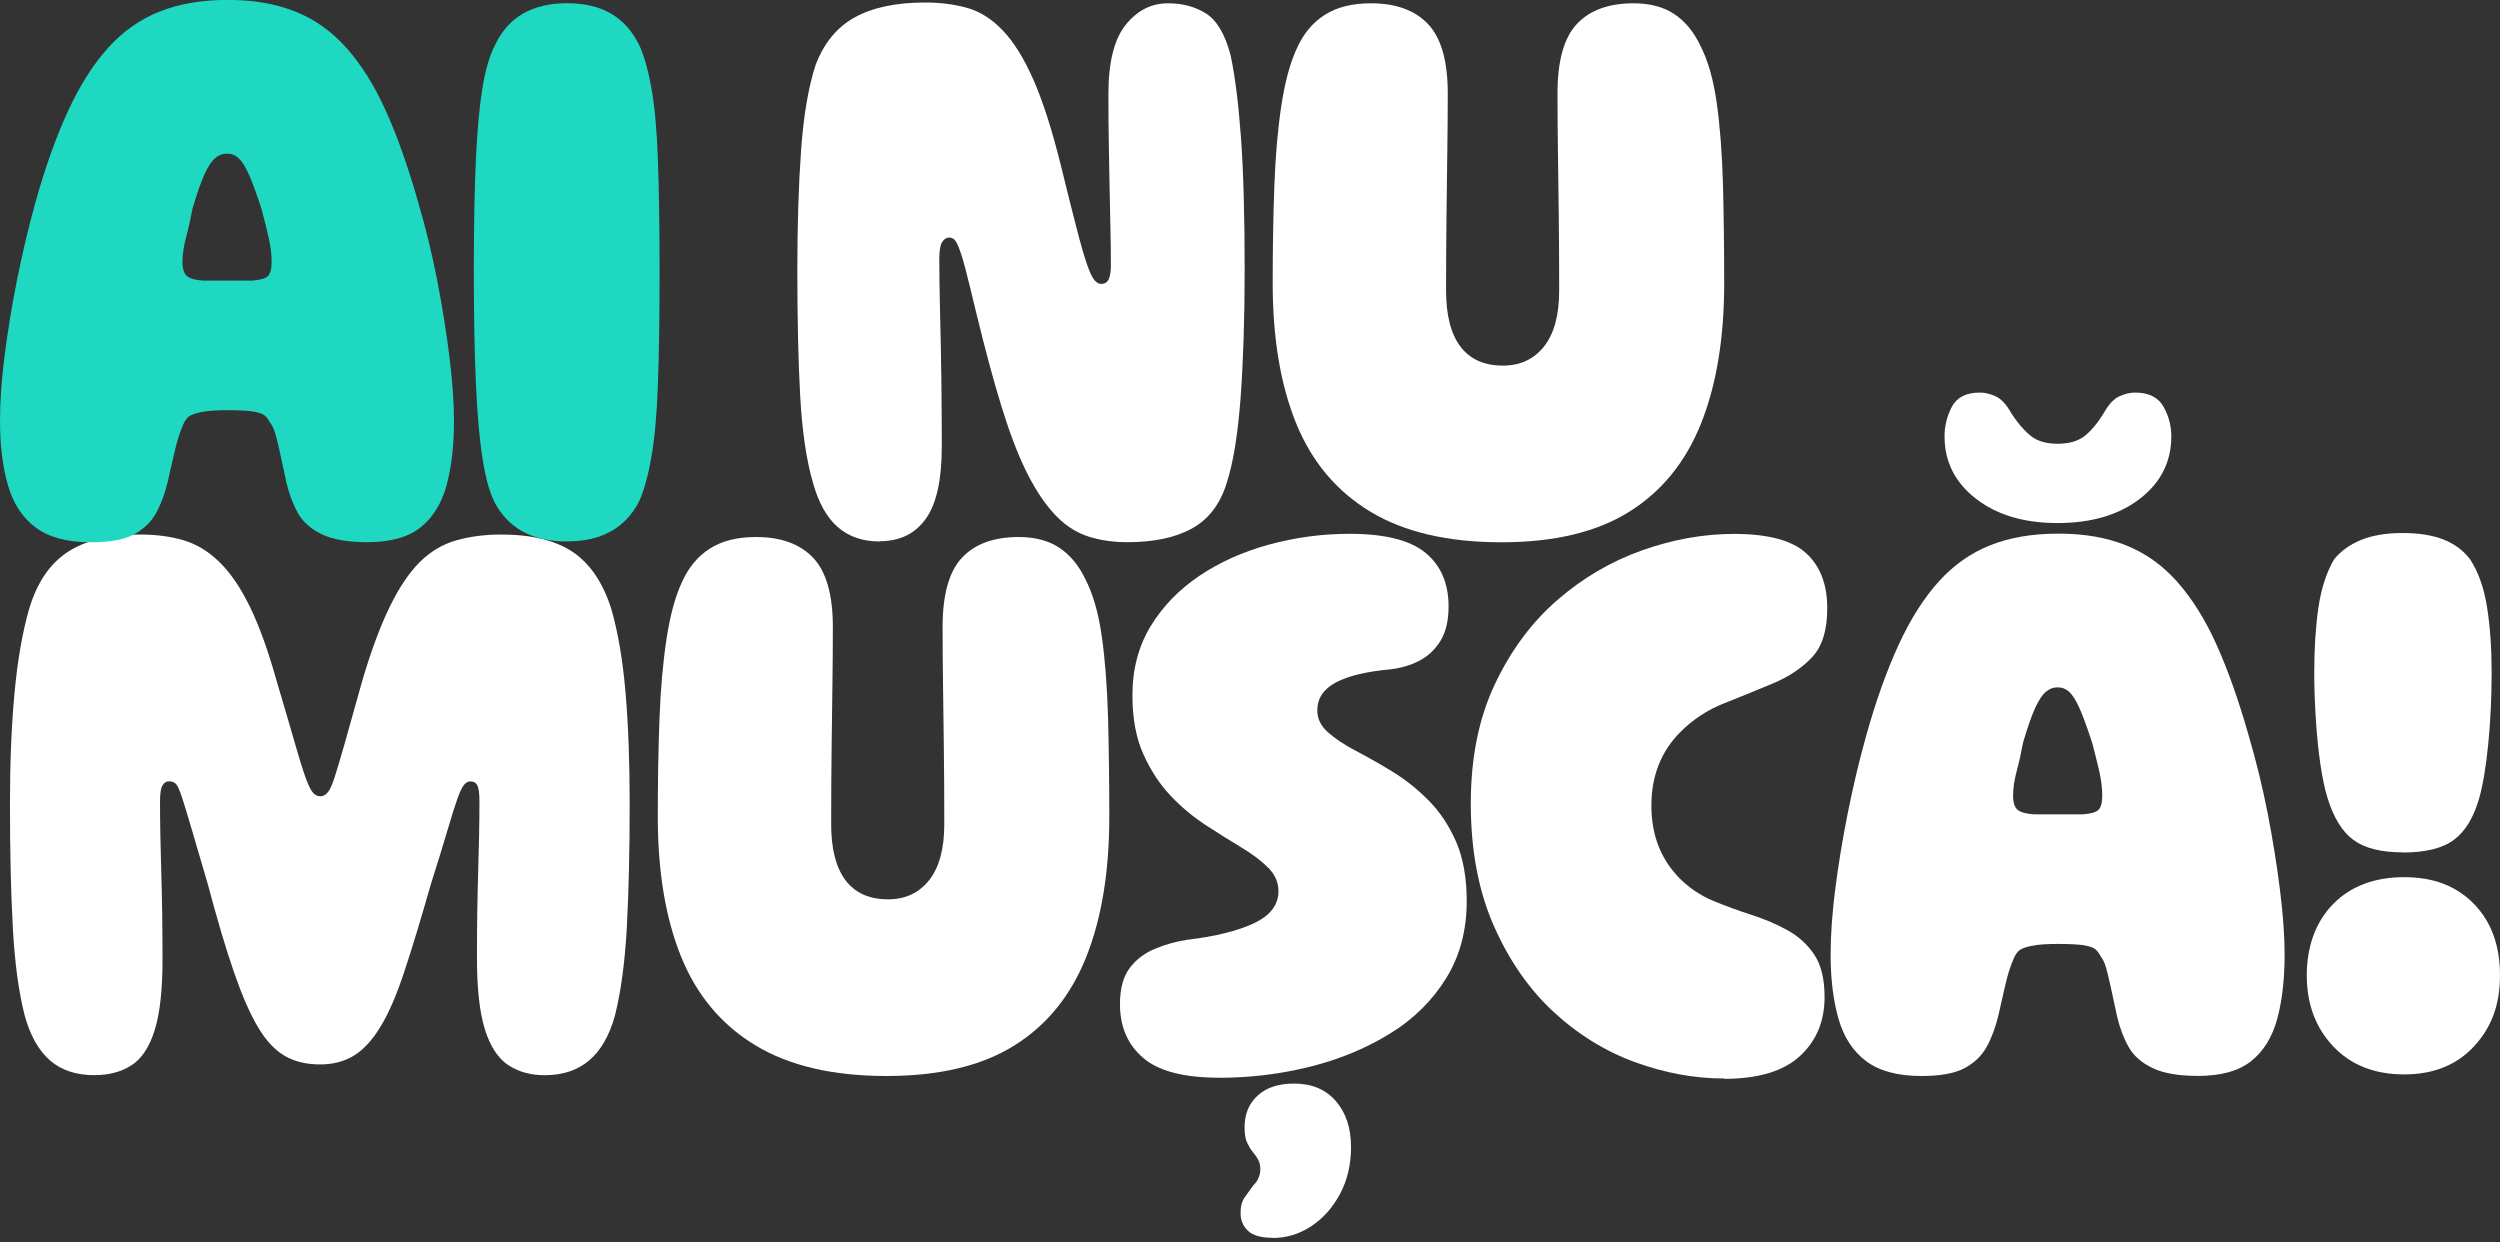
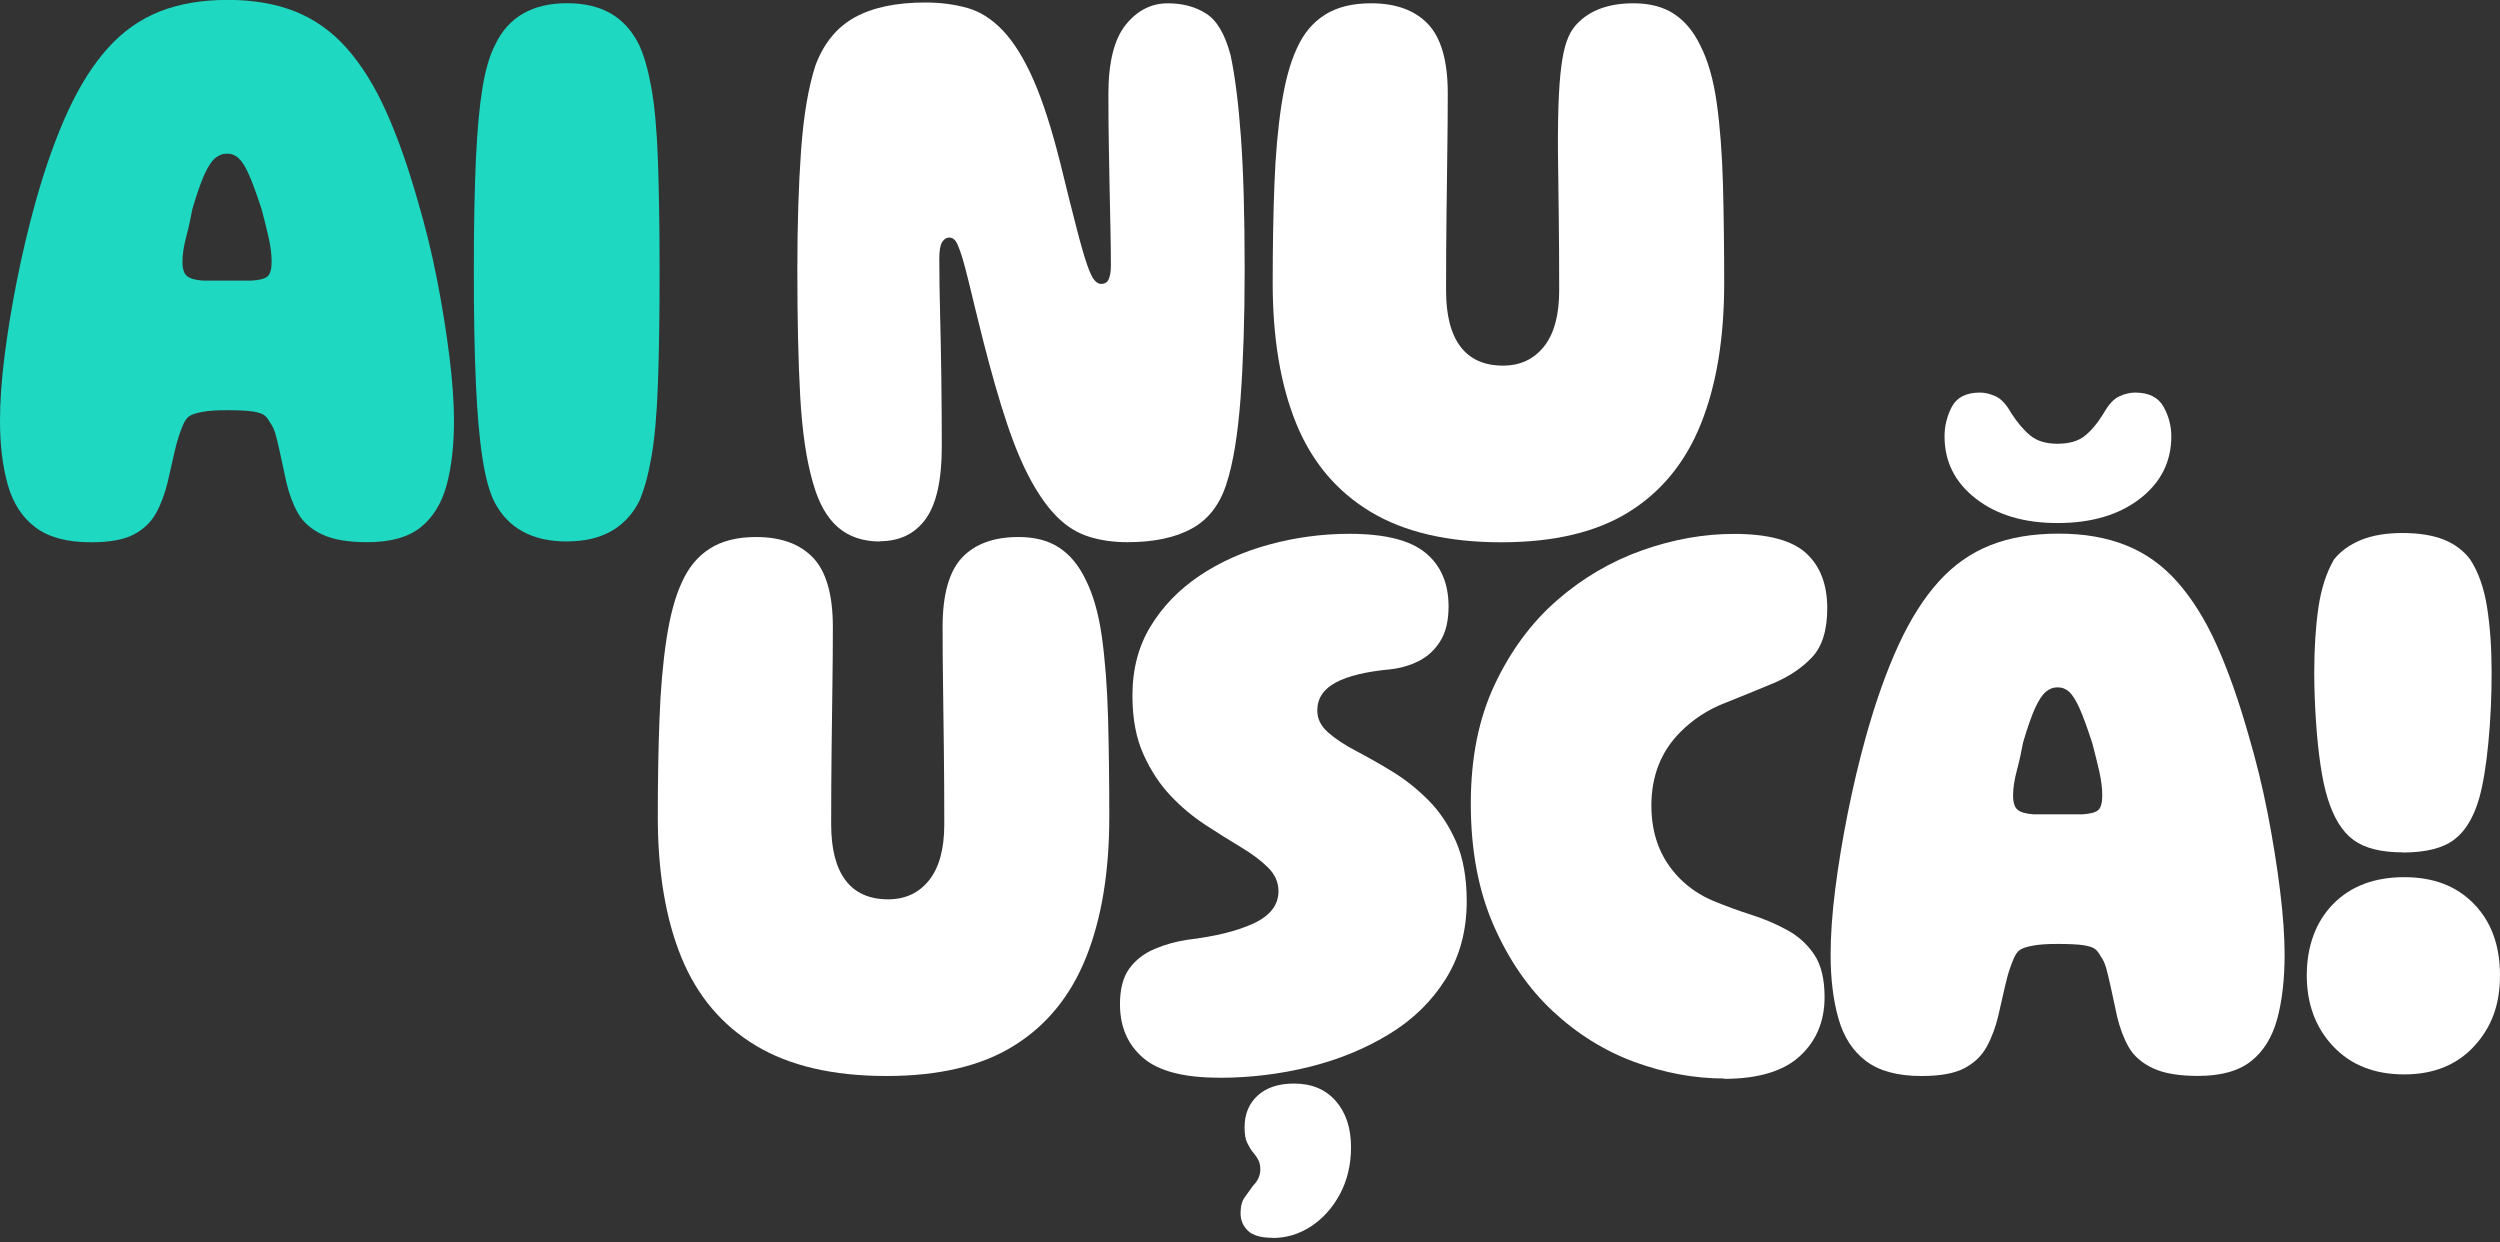
<svg xmlns="http://www.w3.org/2000/svg" width="471" height="234" viewBox="0 0 471 234" fill="none">
  <rect x="0" y="0" width="471" height="234" fill="#333333" stroke="none" />
  <g clip-path="url(#clip0_329_5278)">
-     <path d="M17.875 202.568C14.354 202.568 11.52 201.629 9.407 199.768C7.278 197.906 5.701 195.106 4.662 191.367C3.522 186.907 2.767 181.357 2.415 174.734C2.046 168.094 1.878 160.33 1.878 151.41C1.878 143.63 2.163 136.688 2.734 130.568C3.304 124.448 4.209 119.216 5.45 114.857C6.909 109.877 9.306 106.289 12.677 104.042C16.047 101.812 20.625 100.705 26.443 100.705C29.444 100.705 32.177 101.074 34.609 101.795C37.04 102.516 39.304 103.891 41.366 105.92C43.445 107.949 45.357 110.766 47.117 114.387C48.878 118.026 50.538 122.637 52.097 128.221C53.556 133.1 54.679 136.99 55.518 139.891C56.339 142.792 57.027 144.971 57.547 146.43C58.066 147.889 58.536 148.845 58.938 149.314C59.358 149.784 59.81 150.018 60.33 150.018C60.85 150.018 61.319 149.784 61.722 149.314C62.141 148.845 62.577 147.889 63.046 146.43C63.516 144.988 64.153 142.808 64.991 139.891C65.813 136.99 66.903 133.1 68.261 128.221C69.921 122.62 71.631 118.009 73.392 114.387C75.153 110.766 77.047 107.932 79.059 105.92C81.072 103.908 83.385 102.533 85.984 101.795C88.567 101.074 91.367 100.705 94.385 100.705C100.186 100.705 104.73 101.828 107.983 104.042C111.253 106.272 113.651 109.877 115.21 114.857C116.451 119.216 117.34 124.448 117.859 130.568C118.379 136.688 118.631 143.63 118.631 151.41C118.631 160.33 118.446 168.094 118.094 174.734C117.725 181.374 116.971 186.924 115.847 191.367C114.808 195.106 113.198 197.906 111.018 199.768C108.839 201.629 106.038 202.568 102.618 202.568C99.918 202.568 97.621 201.914 95.693 200.623C93.781 199.332 92.323 197.068 91.333 193.865C90.344 190.646 89.858 186.203 89.858 180.485C89.858 174.482 89.942 169.033 90.092 164.153C90.243 159.274 90.327 154.881 90.327 150.941C90.327 149.482 90.193 148.509 89.942 147.99C89.69 147.47 89.237 147.218 88.617 147.218C88.198 147.218 87.812 147.419 87.443 147.839C87.074 148.258 86.672 149.113 86.202 150.404C85.733 151.695 85.112 153.674 84.341 156.306C83.57 158.955 82.497 162.393 81.155 166.652C79.294 173.174 77.634 178.657 76.175 183.05C74.717 187.46 73.224 190.931 71.665 193.463C70.106 196.012 68.429 197.823 66.618 198.913C64.807 200.002 62.711 200.539 60.313 200.539C57.714 200.539 55.484 200.002 53.623 198.913C51.762 197.823 50.068 196.012 48.576 193.463C47.067 190.931 45.575 187.477 44.066 183.118C42.556 178.758 40.93 173.275 39.169 166.635C37.929 162.393 36.923 158.939 36.135 156.289C35.363 153.64 34.76 151.678 34.34 150.387C33.921 149.096 33.569 148.241 33.251 147.822C32.932 147.403 32.479 147.201 31.859 147.201C31.339 147.201 30.92 147.453 30.618 147.973C30.299 148.493 30.148 149.482 30.148 150.924C30.148 154.864 30.232 159.324 30.383 164.304C30.534 169.284 30.618 174.784 30.618 180.787C30.618 186.488 30.132 190.914 29.142 194.083C28.153 197.253 26.711 199.449 24.783 200.69C22.871 201.931 20.557 202.551 17.858 202.551L17.875 202.568Z" fill="white" />
    <path d="M167.005 202.718C156.944 202.718 148.728 200.807 142.357 196.967C135.985 193.127 131.324 187.594 128.356 180.333C125.405 173.073 123.929 164.27 123.929 153.891C123.929 147.251 124.03 141.114 124.248 135.463C124.449 129.813 124.902 124.783 125.572 120.373C126.243 115.963 127.199 112.425 128.456 109.725C129.697 106.925 131.458 104.796 133.738 103.354C136.019 101.895 138.919 101.174 142.441 101.174C147.102 101.174 150.69 102.465 153.172 105.064C155.653 107.663 156.911 112.006 156.911 118.126C156.911 121.748 156.877 125.403 156.827 129.092C156.777 132.781 156.726 136.738 156.676 140.98C156.626 145.239 156.592 150.001 156.592 155.283C156.592 159.944 157.498 163.465 159.309 165.863C161.12 168.244 163.786 169.434 167.324 169.434C170.543 169.434 173.108 168.244 175.02 165.863C176.931 163.482 177.904 159.961 177.904 155.283C177.904 150.001 177.87 145.222 177.82 140.98C177.77 136.738 177.719 132.764 177.669 129.092C177.619 125.42 177.585 121.764 177.585 118.126C177.585 112.006 178.809 107.663 181.241 105.064C183.672 102.482 187.227 101.174 191.888 101.174C194.99 101.174 197.555 101.845 199.584 103.203C201.613 104.544 203.24 106.523 204.48 109.105C205.922 111.905 206.962 115.51 207.582 119.92C208.203 124.33 208.588 129.41 208.756 135.162C208.907 140.913 208.991 147.167 208.991 153.891C208.991 164.253 207.532 173.073 204.631 180.333C201.731 187.594 197.22 193.144 191.1 196.967C184.98 200.807 176.948 202.718 167.005 202.718Z" fill="white" />
    <path d="M229.666 203.037C223.026 203.037 218.264 201.796 215.363 199.298C212.462 196.816 211.003 193.446 211.003 189.187C211.003 186.286 211.607 184.039 212.798 182.429C213.988 180.82 215.564 179.612 217.543 178.774C219.505 177.952 221.533 177.382 223.613 177.064C228.894 176.443 233.103 175.404 236.205 173.962C239.307 172.503 240.866 170.491 240.866 167.892C240.866 166.232 240.212 164.756 238.921 163.465C237.63 162.174 235.937 160.9 233.874 159.659C231.795 158.418 229.565 157.01 227.184 155.467C224.803 153.908 222.59 152.08 220.578 149.951C218.549 147.821 216.839 145.239 215.447 142.171C214.055 139.119 213.351 135.413 213.351 131.054C213.351 126.074 214.491 121.731 216.771 117.992C219.052 114.253 222.104 111.1 225.943 108.501C229.783 105.919 234.159 103.941 239.089 102.599C244.019 101.258 249.066 100.57 254.247 100.57C260.887 100.57 265.649 101.761 268.55 104.142C271.45 106.523 272.909 109.893 272.909 114.253C272.909 116.952 272.389 119.132 271.35 120.792C270.31 122.452 268.969 123.693 267.309 124.531C265.649 125.369 263.888 125.873 262.027 126.09C257.466 126.51 254.012 127.331 251.681 128.572C249.351 129.813 248.177 131.573 248.177 133.854C248.177 135.413 248.848 136.788 250.206 137.979C251.547 139.169 253.308 140.343 255.488 141.483C257.667 142.623 259.948 143.914 262.329 145.373C264.71 146.832 266.973 148.609 269.086 150.739C271.216 152.868 272.943 155.45 274.301 158.519C275.642 161.571 276.33 165.343 276.33 169.787C276.33 175.286 275.039 180.132 272.44 184.324C269.841 188.516 266.32 192.004 261.859 194.737C257.399 197.487 252.402 199.566 246.852 200.958C241.302 202.349 235.585 203.053 229.666 203.053V203.037ZM239.777 233.202C237.597 233.202 236.037 232.766 235.115 231.877C234.176 230.988 233.723 229.882 233.723 228.54C233.723 227.299 233.975 226.31 234.495 225.589C235.015 224.868 235.534 224.13 236.054 223.409C236.993 222.47 237.446 221.431 237.446 220.307C237.446 219.687 237.345 219.134 237.127 218.681C236.926 218.211 236.557 217.675 236.037 217.054C235.618 216.535 235.266 215.931 234.947 215.26C234.629 214.59 234.478 213.634 234.478 212.376C234.478 209.895 235.3 207.899 236.96 206.39C238.62 204.881 240.9 204.143 243.801 204.143C247.121 204.143 249.736 205.233 251.648 207.413C253.559 209.593 254.532 212.494 254.532 216.115C254.532 219.435 253.828 222.386 252.436 224.985C251.044 227.568 249.217 229.596 246.987 231.055C244.756 232.514 242.342 233.235 239.76 233.235L239.777 233.202Z" fill="white" />
    <path d="M324.836 203.188C319.235 203.188 313.618 202.149 307.968 200.086C302.317 198.007 297.186 194.821 292.575 190.529C287.964 186.236 284.225 180.804 281.374 174.281C278.524 167.742 277.099 160.129 277.099 151.427C277.099 142.725 278.608 135.33 281.609 128.959C284.61 122.587 288.534 117.288 293.346 113.096C298.159 108.905 303.508 105.769 309.359 103.69C315.211 101.611 320.996 100.588 326.697 100.588C333.119 100.588 337.663 101.812 340.295 104.243C342.945 106.674 344.253 110.129 344.253 114.589C344.253 118.73 343.297 121.816 341.369 123.844C339.457 125.873 337.009 127.5 334.058 128.741C331.107 129.981 328.038 131.222 324.886 132.48C321.717 133.721 318.95 135.531 316.569 137.929C312.948 141.568 311.12 146.179 311.12 151.762C311.12 157.346 312.881 161.823 316.402 165.445C318.263 167.306 320.392 168.731 322.773 169.72C325.154 170.71 327.569 171.582 330 172.37C332.431 173.141 334.695 174.114 336.758 175.254C338.837 176.394 340.513 177.92 341.805 179.848C343.096 181.776 343.75 184.442 343.75 187.863C343.75 192.424 342.19 196.129 339.088 198.98C335.986 201.83 331.207 203.255 324.785 203.255L324.836 203.188Z" fill="white" />
    <path d="M361.992 202.719C357.532 202.719 354.061 201.78 351.579 199.919C349.098 198.057 347.354 195.391 346.365 191.904C345.375 188.433 344.889 184.409 344.889 179.848C344.889 176.226 345.174 172.152 345.744 167.641C346.314 163.131 347.086 158.385 348.075 153.406C349.064 148.426 350.221 143.513 351.579 138.633C353.441 131.993 355.486 126.276 357.716 121.447C359.946 116.618 362.462 112.66 365.262 109.558C368.062 106.456 371.298 104.176 374.987 102.717C378.659 101.258 382.935 100.537 387.814 100.537C392.693 100.537 396.801 101.258 400.49 102.717C404.162 104.176 407.415 106.473 410.215 109.642C413.016 112.811 415.48 116.752 417.593 121.463C419.723 126.175 421.718 131.809 423.579 138.331C425.021 143.211 426.245 148.174 427.235 153.255C428.224 158.335 428.995 163.181 429.565 167.792C430.135 172.403 430.42 176.427 430.42 179.848C430.42 184.509 429.951 188.55 429.029 191.971C428.09 195.391 426.463 198.041 424.133 199.902C421.802 201.763 418.465 202.702 414.106 202.702C410.467 202.702 407.633 202.216 405.554 201.227C403.475 200.237 401.983 198.913 401.044 197.269C400.105 195.609 399.384 193.698 398.864 191.518C398.344 189.137 397.925 187.226 397.623 185.767C397.304 184.308 397.019 183.151 396.768 182.262C396.516 181.391 396.164 180.686 395.762 180.166C395.443 179.546 395.091 179.077 394.672 178.775C394.253 178.456 393.532 178.238 392.492 178.071C391.453 177.92 389.843 177.836 387.68 177.836C385.701 177.836 384.159 177.936 383.019 178.154C381.878 178.356 381.074 178.624 380.604 178.926C380.135 179.228 379.749 179.764 379.43 180.485C379.112 181.206 378.827 181.961 378.575 182.732C378.307 183.503 378.039 184.576 377.72 185.918C377.401 187.259 376.999 189.087 376.479 191.367C375.959 193.547 375.238 195.492 374.299 197.202C373.36 198.913 371.969 200.254 370.108 201.243C368.246 202.233 365.547 202.719 362.026 202.719H361.992ZM387.646 98.542C381.325 98.542 376.194 97.016 372.254 93.948C368.313 90.896 366.352 86.972 366.352 82.211C366.352 80.249 366.821 78.371 367.743 76.61C368.682 74.85 370.443 73.961 373.025 73.961C373.964 73.961 374.937 74.196 375.976 74.665C377.016 75.135 378.005 76.191 378.927 77.851C380.067 79.612 381.258 81.02 382.499 82.043C383.74 83.082 385.45 83.602 387.63 83.602C389.809 83.602 391.52 83.116 392.76 82.127C394.001 81.137 395.192 79.712 396.332 77.851C397.271 76.191 398.243 75.135 399.283 74.665C400.323 74.196 401.312 73.961 402.234 73.961C404.816 73.961 406.61 74.85 407.6 76.61C408.589 78.371 409.075 80.249 409.075 82.211C409.075 86.972 407.113 90.896 403.173 93.948C399.233 96.999 394.052 98.542 387.63 98.542H387.646ZM387.965 153.422H392.325C393.884 153.322 394.89 153.037 395.359 152.567C395.829 152.098 396.064 151.192 396.064 149.851C396.064 148.509 395.879 147.034 395.527 145.424C395.158 143.814 394.722 142.037 394.202 140.059C393.264 137.158 392.459 134.961 391.788 133.452C391.117 131.943 390.463 130.92 389.843 130.35C389.223 129.78 388.502 129.495 387.663 129.495C386.825 129.495 386.087 129.78 385.416 130.35C384.746 130.92 384.075 131.96 383.387 133.452C382.717 134.961 381.962 137.107 381.141 139.908C380.822 141.668 380.436 143.429 379.967 145.189C379.497 146.95 379.263 148.509 379.263 149.851C379.263 151.192 379.548 152.098 380.118 152.567C380.688 153.037 381.694 153.322 383.153 153.422H387.965Z" fill="white" />
    <path d="M452.956 202.417C447.356 202.417 442.896 200.656 439.576 197.135C436.256 193.614 434.596 189.154 434.596 183.755C434.596 178.355 436.256 173.677 439.576 170.307C442.896 166.937 447.356 165.26 452.956 165.26C458.557 165.26 462.832 166.953 466.102 170.307C469.372 173.677 470.998 178.154 470.998 183.755C470.998 189.355 469.372 193.597 466.102 197.135C462.832 200.656 458.456 202.417 452.956 202.417ZM452.654 160.582C448.613 160.582 445.528 159.811 443.399 158.251C441.269 156.692 439.643 154.059 438.503 150.32C437.983 148.66 437.547 146.581 437.178 144.099C436.809 141.618 436.524 138.834 436.323 135.783C436.122 132.731 436.004 129.696 436.004 126.695C436.004 122.234 436.256 118.194 436.775 114.572C437.295 110.95 438.285 107.881 439.727 105.4C440.967 103.841 442.661 102.633 444.774 101.745C446.903 100.873 449.519 100.42 452.621 100.42C455.723 100.42 458.322 100.839 460.401 101.661C462.48 102.499 464.14 103.74 465.381 105.4C466.94 107.781 467.997 110.799 468.567 114.421C469.137 118.059 469.422 122.151 469.422 126.711C469.422 131.272 469.221 135.699 468.801 140.008C468.382 144.317 467.812 147.755 467.091 150.354C466.052 153.992 464.475 156.608 462.346 158.201C460.216 159.811 456.98 160.615 452.621 160.615L452.654 160.582Z" fill="white" />
    <path d="M17.103 102.166C12.643 102.166 9.172 101.227 6.69 99.365C4.209 97.504 2.465 94.838 1.476 91.351C0.486 87.88 0 83.856 0 79.295C0 75.673 0.285 71.599 0.855 67.088C1.425 62.578 2.197 57.832 3.186 52.852C4.175 47.872 5.332 42.96 6.69 38.08C8.551 31.44 10.597 25.723 12.827 20.893C15.057 16.064 17.572 12.107 20.373 9.005C23.173 5.903 26.409 3.623 30.098 2.164C33.77 0.705 38.045 -0.016 42.925 -0.016C47.804 -0.016 51.912 0.705 55.601 2.164C59.273 3.623 62.526 5.92 65.326 9.089C68.126 12.258 70.591 16.199 72.704 20.91C74.834 25.622 76.829 31.256 78.69 37.778C80.132 42.658 81.356 47.621 82.345 52.702C83.335 57.782 84.106 62.628 84.676 67.239C85.246 71.85 85.531 75.874 85.531 79.295C85.531 83.956 85.062 87.997 84.139 91.418C83.201 94.838 81.574 97.488 79.243 99.349C76.913 101.21 73.576 102.149 69.216 102.149C65.578 102.149 62.744 101.663 60.665 100.673C58.586 99.684 57.093 98.359 56.154 96.716C55.215 95.056 54.495 93.145 53.975 90.965C53.455 88.584 53.036 86.672 52.734 85.214C52.415 83.755 52.13 82.598 51.879 81.709C51.627 80.837 51.275 80.133 50.873 79.613C50.554 78.993 50.202 78.523 49.783 78.222C49.364 77.903 48.643 77.685 47.603 77.517C46.563 77.367 44.954 77.283 42.791 77.283C40.812 77.283 39.27 77.383 38.129 77.601C36.989 77.802 36.184 78.071 35.715 78.373C35.245 78.674 34.86 79.211 34.541 79.932C34.222 80.653 33.938 81.407 33.686 82.179C33.418 82.95 33.149 84.023 32.831 85.365C32.512 86.706 32.11 88.534 31.59 90.814C31.07 92.994 30.349 94.939 29.41 96.649C28.471 98.359 27.08 99.701 25.218 100.69C23.357 101.679 20.658 102.166 17.136 102.166H17.103ZM43.076 52.869H47.435C48.995 52.769 50.001 52.483 50.47 52.014C50.94 51.544 51.175 50.639 51.175 49.298C51.175 47.956 50.99 46.481 50.638 44.871C50.269 43.261 49.833 41.484 49.313 39.505C48.374 36.605 47.569 34.408 46.899 32.899C46.228 31.39 45.574 30.367 44.954 29.797C44.333 29.227 43.612 28.942 42.774 28.942C41.936 28.942 41.198 29.227 40.527 29.797C39.856 30.367 39.186 31.407 38.498 32.899C37.828 34.408 37.073 36.554 36.251 39.355C35.933 41.115 35.547 42.876 35.078 44.636C34.608 46.397 34.373 47.956 34.373 49.298C34.373 50.639 34.658 51.544 35.229 52.014C35.799 52.483 36.805 52.769 38.264 52.869H43.076Z" fill="#1ED8C2" />
    <path d="M106.826 102.016C100.287 102.016 95.726 99.534 93.144 94.554C92.205 92.693 91.451 89.943 90.897 86.304C90.327 82.683 89.908 77.954 89.656 72.153C89.388 66.351 89.271 59.242 89.271 50.841C89.271 42.441 89.405 35.633 89.656 30.083C89.908 24.533 90.327 20.022 90.897 16.551C91.467 13.081 92.272 10.364 93.312 8.386C95.793 3.204 100.304 0.605 106.843 0.605C113.382 0.605 117.776 3.204 120.375 8.386C121.314 10.364 122.085 13.047 122.705 16.468C123.326 19.888 123.745 24.399 123.946 29.999C124.147 35.599 124.265 42.541 124.265 50.841C124.265 59.543 124.164 66.753 123.946 72.454C123.745 78.155 123.326 82.75 122.705 86.221C122.085 89.691 121.314 92.475 120.375 94.537C117.776 99.517 113.265 101.999 106.843 101.999L106.826 102.016Z" fill="#1ED8C2" />
    <path d="M165.764 102.015C162.544 102.015 159.912 101.109 157.833 99.299C155.754 97.488 154.211 94.704 153.171 90.982C151.931 86.74 151.126 81.29 150.757 74.65C150.388 68.01 150.22 60.079 150.22 50.857C150.22 42.356 150.455 34.844 150.924 28.305C151.394 21.765 152.299 16.433 153.641 12.292C155.2 8.15 157.665 5.132 161.035 3.271C164.406 1.41 168.832 0.471 174.332 0.471C177.132 0.471 179.748 0.806 182.179 1.477C184.61 2.147 186.874 3.573 188.936 5.752C191.016 7.932 192.927 11.018 194.688 15.008C196.448 18.999 198.159 24.314 199.819 30.954C201.059 36.035 202.065 40.076 202.854 43.077C203.625 46.078 204.279 48.342 204.799 49.834C205.318 51.343 205.788 52.316 206.19 52.785C206.609 53.255 207.012 53.49 207.431 53.49C208.152 53.49 208.655 53.171 208.907 52.551C209.158 51.93 209.292 51.092 209.292 50.069C209.292 47.688 209.259 45.357 209.208 43.077C209.158 40.797 209.108 38.382 209.057 35.85C209.007 33.318 208.957 30.568 208.907 27.601C208.856 24.649 208.823 21.363 208.823 17.724C208.823 11.722 209.913 7.362 212.092 4.663C214.272 1.963 216.905 0.622 220.023 0.622C222.824 0.622 225.238 1.276 227.25 2.567C229.279 3.858 230.805 6.473 231.845 10.414C232.666 14.254 233.32 19.384 233.79 25.806C234.259 32.228 234.494 40.579 234.494 50.84C234.494 60.062 234.226 68.128 233.723 75.019C233.203 81.911 232.331 87.276 231.073 91.116C229.832 95.056 227.653 97.873 224.534 99.584C221.432 101.294 217.374 102.149 212.411 102.149C209.812 102.149 207.431 101.814 205.251 101.143C203.071 100.472 201.11 99.282 199.349 97.572C197.589 95.861 195.895 93.547 194.302 90.647C192.692 87.746 191.167 84.107 189.708 79.764C188.249 75.405 186.757 70.173 185.197 64.053C184.158 59.912 183.336 56.541 182.716 53.942C182.095 51.36 181.576 49.415 181.156 48.107C180.737 46.816 180.385 45.928 180.066 45.458C179.748 44.989 179.345 44.754 178.826 44.754C178.306 44.754 177.87 45.039 177.501 45.609C177.132 46.179 176.964 47.235 176.964 48.795C176.964 51.796 177.015 55.267 177.115 59.207C177.216 63.148 177.3 67.222 177.35 71.414C177.4 75.606 177.434 79.831 177.434 84.09C177.434 90.412 176.428 94.972 174.399 97.773C172.37 100.573 169.503 101.965 165.764 101.965V102.015Z" fill="white" />
-     <path d="M282.852 102.165C272.791 102.165 264.575 100.254 258.203 96.414C251.832 92.574 247.17 87.041 244.203 79.781C241.251 72.52 239.776 63.717 239.776 53.338C239.776 46.698 239.876 40.561 240.094 34.911C240.296 29.26 240.748 24.23 241.419 19.82C242.09 15.41 243.046 11.872 244.303 9.173C245.544 6.372 247.305 4.243 249.585 2.801C251.865 1.342 254.766 0.621 258.287 0.621C262.949 0.621 266.537 1.912 269.018 4.511C271.5 7.11 272.758 11.453 272.758 17.573C272.758 21.195 272.724 24.85 272.674 28.539C272.623 32.228 272.573 36.185 272.523 40.427C272.473 44.686 272.439 49.448 272.439 54.73C272.439 59.391 273.344 62.913 275.155 65.31C276.966 67.691 279.632 68.882 283.17 68.882C286.39 68.882 288.955 67.691 290.867 65.31C292.778 62.929 293.751 59.408 293.751 54.73C293.751 49.448 293.717 44.669 293.667 40.427C293.616 36.185 293.566 32.211 293.516 28.539C293.466 24.867 293.432 21.212 293.432 17.573C293.432 11.453 294.656 7.11 297.087 4.511C299.519 1.929 303.073 0.621 307.735 0.621C310.837 0.621 313.402 1.292 315.431 2.65C317.46 3.991 319.086 5.97 320.327 8.552C321.769 11.352 322.809 14.957 323.429 19.367C324.05 23.777 324.435 28.858 324.603 34.609C324.754 40.36 324.838 46.614 324.838 53.338C324.838 63.701 323.379 72.52 320.478 79.781C317.577 87.041 313.067 92.591 306.947 96.414C300.826 100.254 292.795 102.165 282.852 102.165Z" fill="white" />
+     <path d="M282.852 102.165C272.791 102.165 264.575 100.254 258.203 96.414C251.832 92.574 247.17 87.041 244.203 79.781C241.251 72.52 239.776 63.717 239.776 53.338C239.776 46.698 239.876 40.561 240.094 34.911C240.296 29.26 240.748 24.23 241.419 19.82C242.09 15.41 243.046 11.872 244.303 9.173C245.544 6.372 247.305 4.243 249.585 2.801C251.865 1.342 254.766 0.621 258.287 0.621C262.949 0.621 266.537 1.912 269.018 4.511C271.5 7.11 272.758 11.453 272.758 17.573C272.758 21.195 272.724 24.85 272.674 28.539C272.623 32.228 272.573 36.185 272.523 40.427C272.473 44.686 272.439 49.448 272.439 54.73C272.439 59.391 273.344 62.913 275.155 65.31C276.966 67.691 279.632 68.882 283.17 68.882C286.39 68.882 288.955 67.691 290.867 65.31C292.778 62.929 293.751 59.408 293.751 54.73C293.751 49.448 293.717 44.669 293.667 40.427C293.616 36.185 293.566 32.211 293.516 28.539C293.432 11.453 294.656 7.11 297.087 4.511C299.519 1.929 303.073 0.621 307.735 0.621C310.837 0.621 313.402 1.292 315.431 2.65C317.46 3.991 319.086 5.97 320.327 8.552C321.769 11.352 322.809 14.957 323.429 19.367C324.05 23.777 324.435 28.858 324.603 34.609C324.754 40.36 324.838 46.614 324.838 53.338C324.838 63.701 323.379 72.52 320.478 79.781C317.577 87.041 313.067 92.591 306.947 96.414C300.826 100.254 292.795 102.165 282.852 102.165Z" fill="white" />
  </g>
  <defs>
    <clipPath id="clip0_329_5278">
      <rect width="471" height="233.203" fill="white" />
    </clipPath>
  </defs>
</svg>